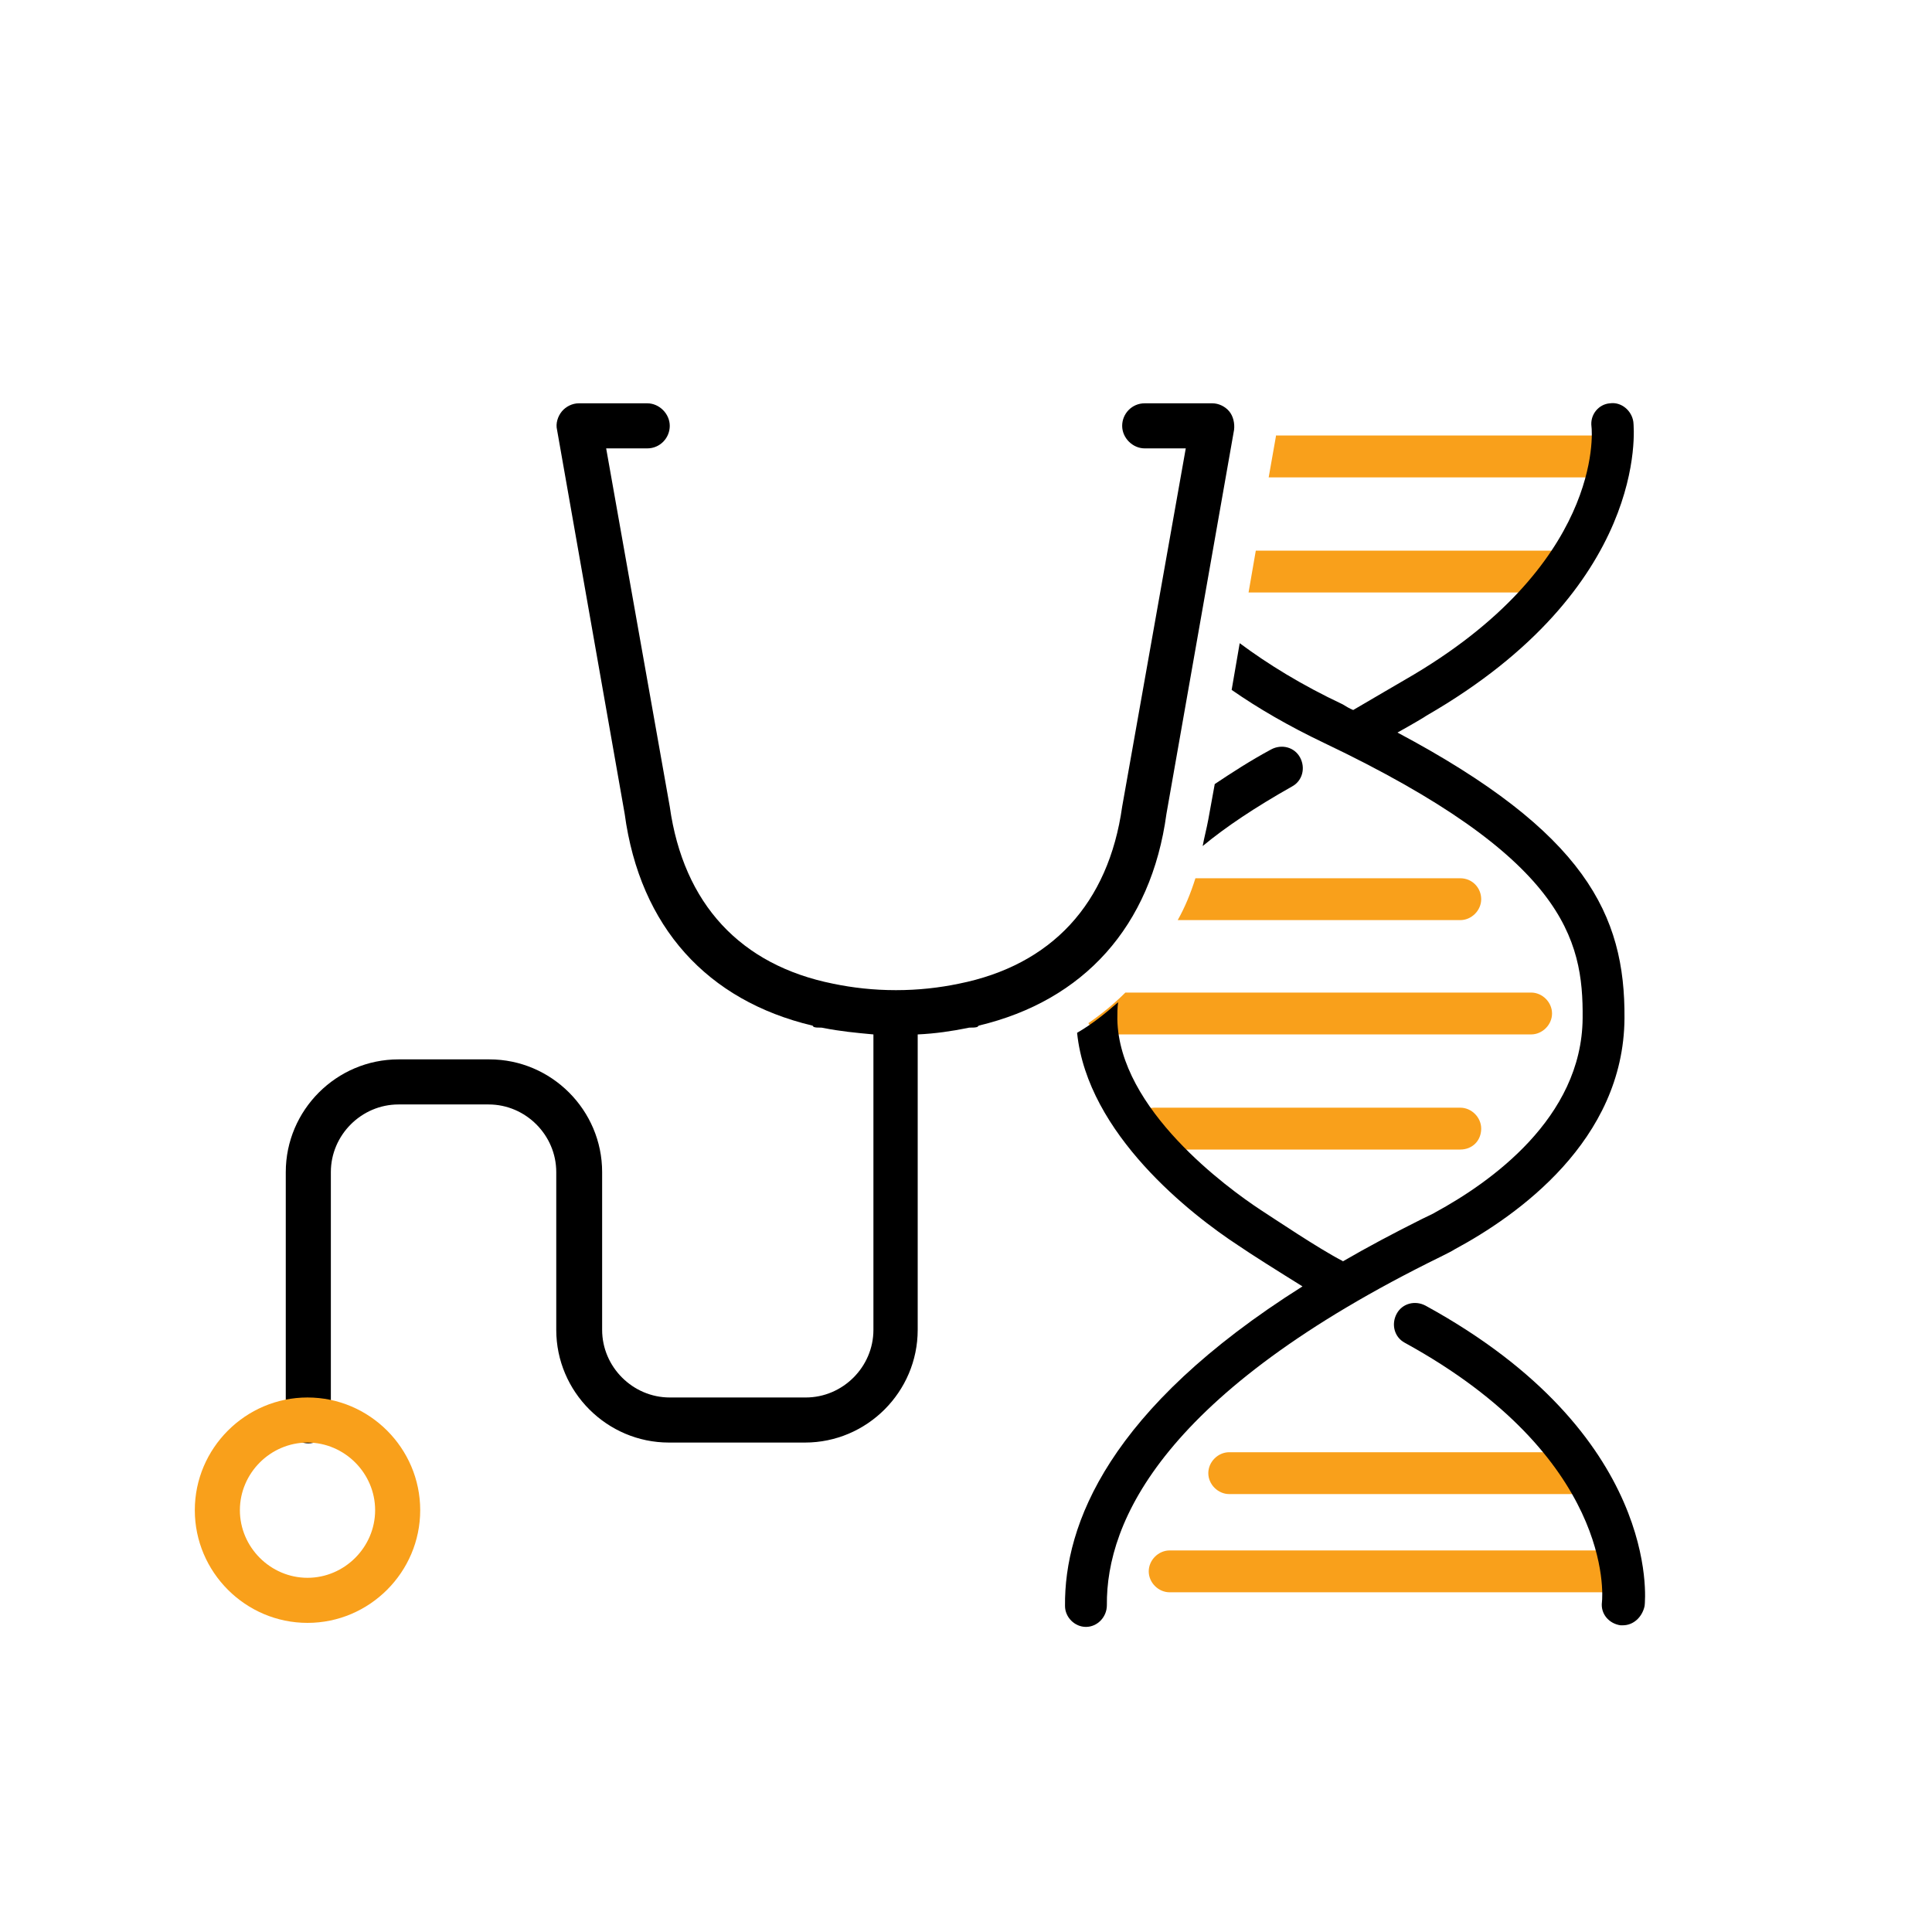
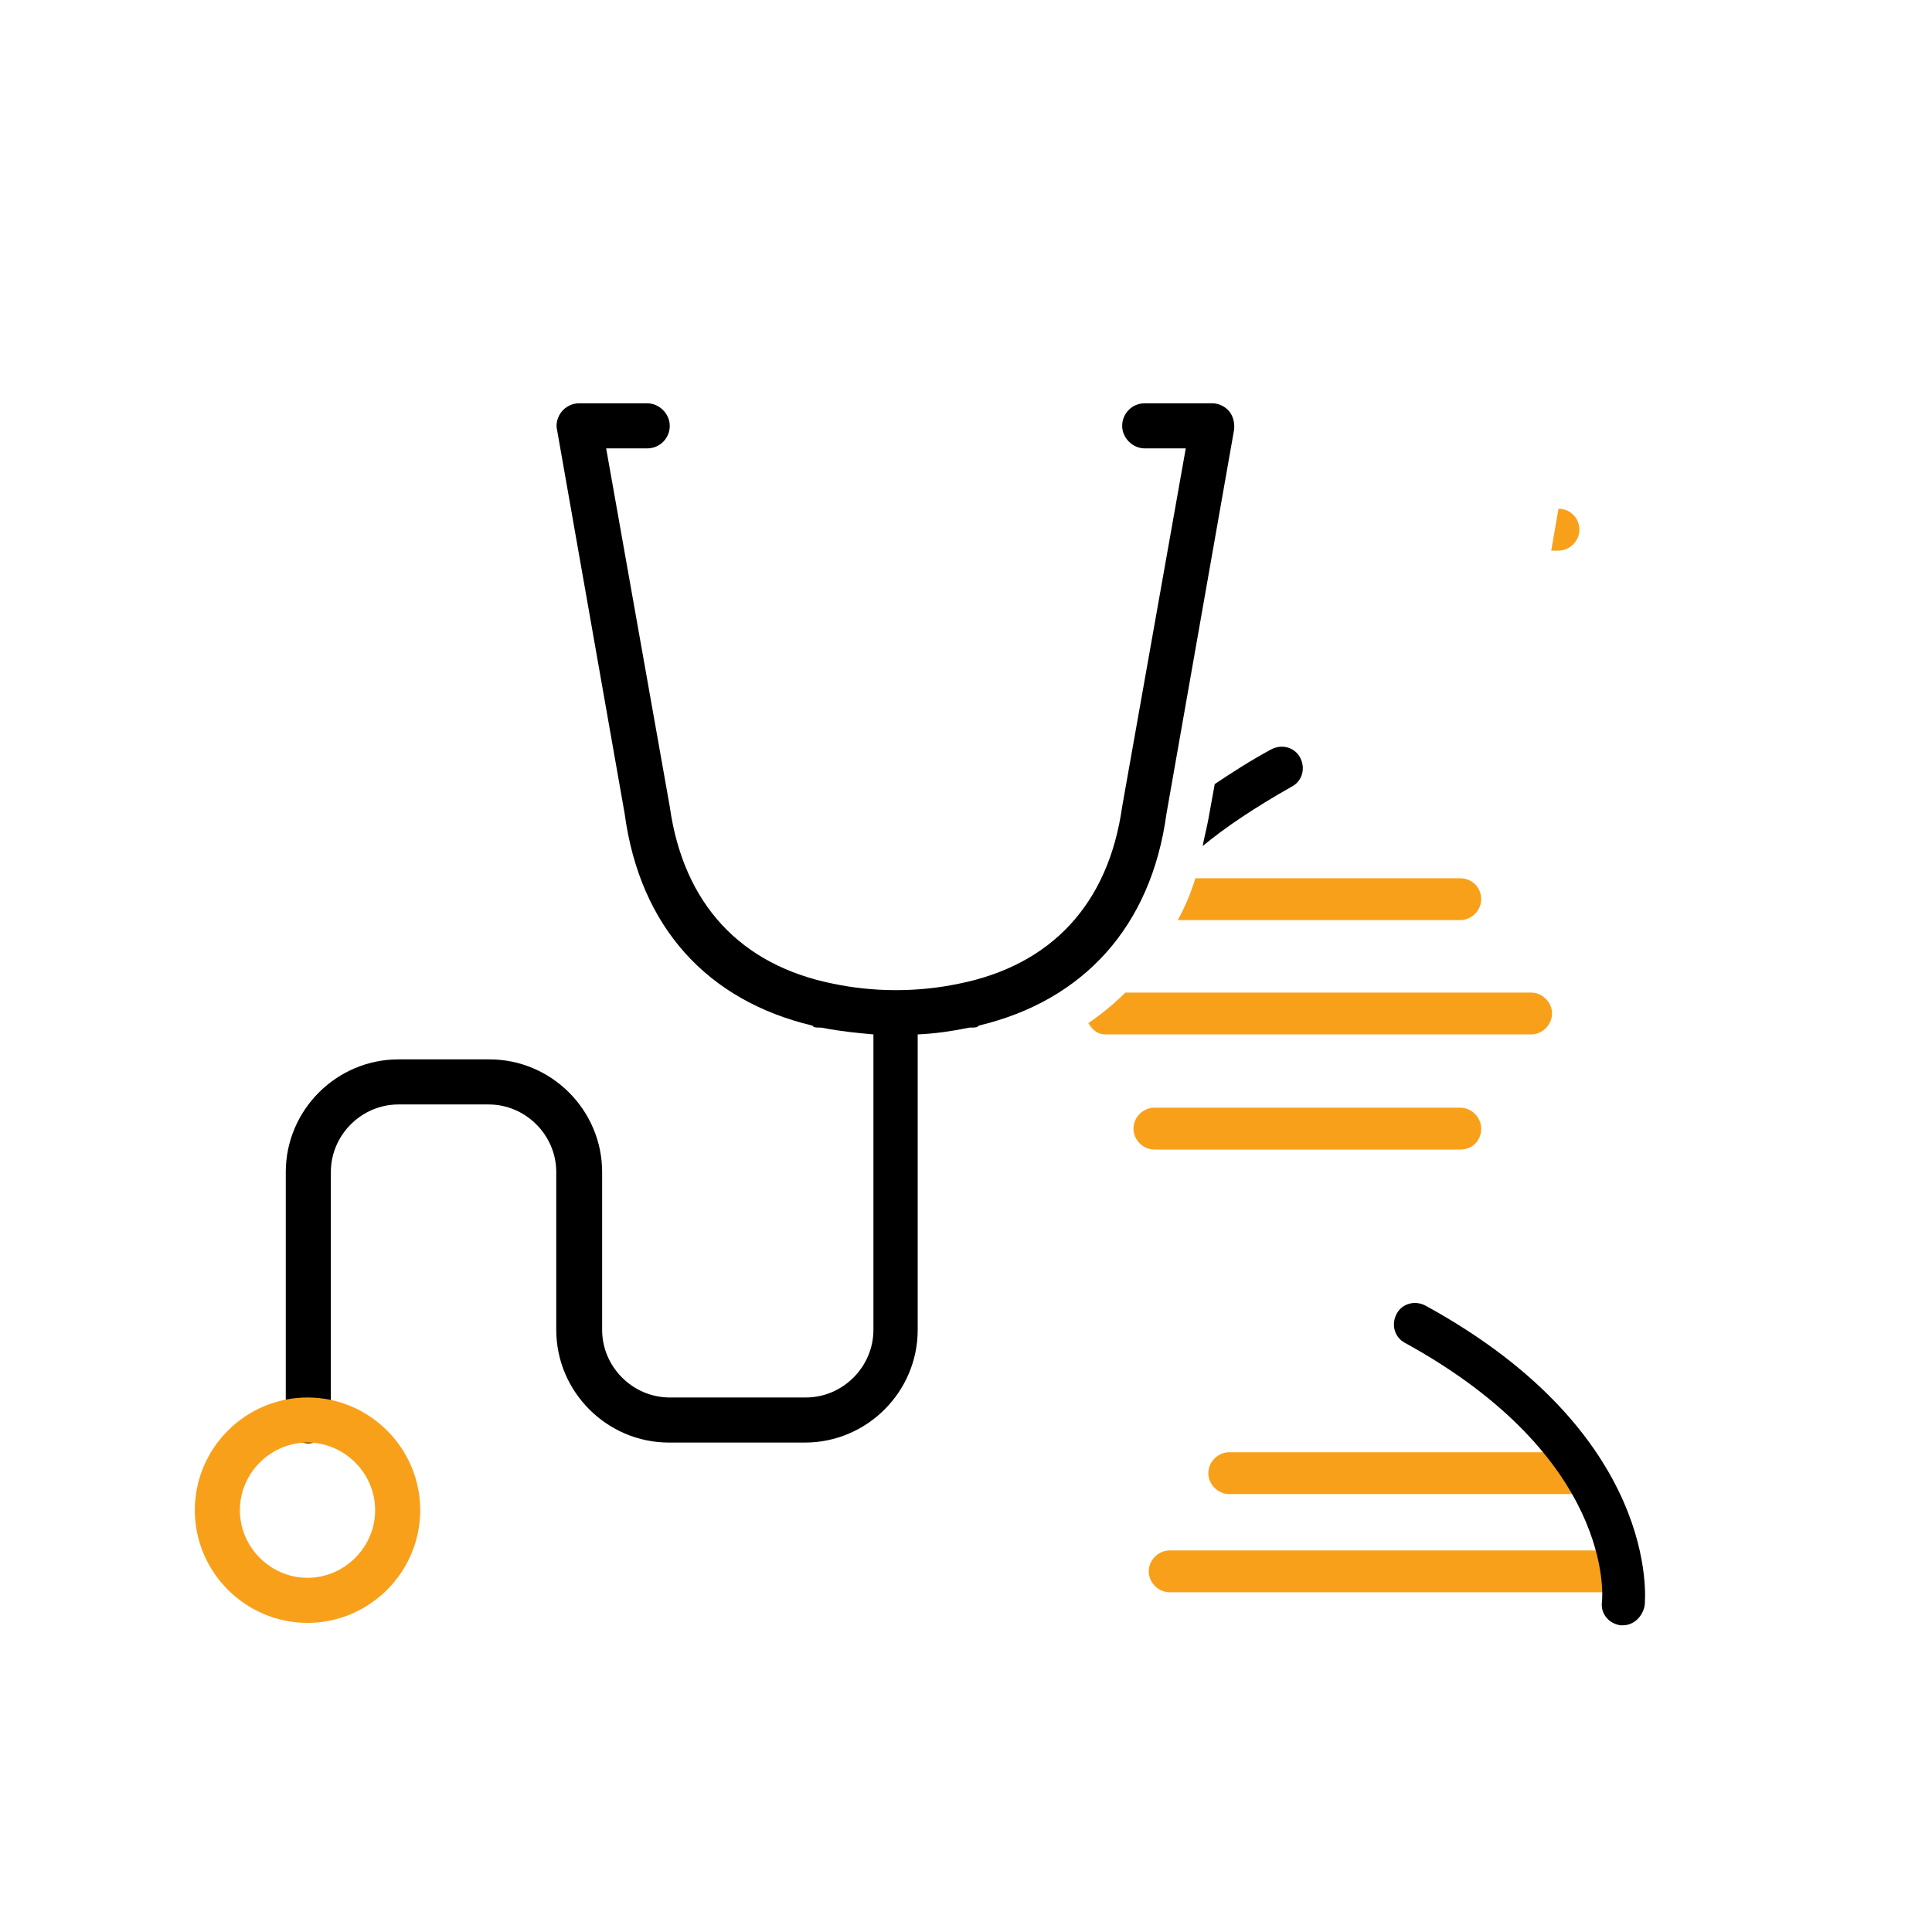
<svg xmlns="http://www.w3.org/2000/svg" enable-background="new 0 0 24 24" viewBox="0 0 24 24">
  <path d="m0 0h24v24h-24z" fill="none" />
  <g fill="#f9a01b">
    <path d="m18.14 14.28h-3.8c-.14 0-.26-.12-.26-.26s.12-.26.26-.26h3.8c.14 0 .26.12.26.26 0 .15-.11.26-.26.26z" />
    <path d="m20.12 19.78h-5.59c-.14 0-.26-.12-.26-.26s.12-.26.26-.26h5.59c.14 0 .26.12.26.26s-.12.26-.26.26z" />
    <path d="m19.53 18.56h-4.26c-.14 0-.26-.12-.26-.26s.12-.26.26-.26h4.26c.14 0 .26.12.26.26.01.14-.11.26-.26.26z" />
-     <path d="m19.86 5.41h-4.01v.01l-.09.51h4.09c.14 0 .26-.12.26-.26.01-.14-.11-.26-.25-.26z" />
    <path d="m18.14 10.91h-3.29c-.06.19-.13.36-.22.52h3.51c.14 0 .26-.12.26-.26s-.11-.26-.26-.26z" />
    <path d="m19.02 12.33h-5.04c-.14.14-.3.27-.46.38.05.08.11.14.21.14h5.29c.14 0 .26-.12.26-.26s-.12-.26-.26-.26z" />
-     <path d="m19.27 6.84h-3.67l-.09.52h3.76c.14 0 .26-.12.26-.26s-.11-.26-.26-.26z" />
+     <path d="m19.27 6.84h-3.67h3.76c.14 0 .26-.12.26-.26s-.11-.26-.26-.26z" />
  </g>
  <path d="m20.16 20.19c-.01 0-.02 0-.03 0-.14-.02-.25-.14-.23-.29.01-.08.14-1.8-2.45-3.22-.13-.07-.17-.23-.1-.36s.23-.17.36-.1c2.92 1.6 2.73 3.65 2.72 3.73-.03.14-.14.24-.27.24z" />
  <path d="m15.09 9.74-.08.44c-.02.11-.05.22-.07.33.29-.24.65-.48 1.11-.74.13-.07.17-.23.1-.36s-.23-.17-.36-.1c-.26.14-.49.29-.7.43z" />
-   <path d="m17.36 9.1c.18-.1.35-.2.36-.21 2.76-1.59 2.58-3.56 2.57-3.65-.02-.14-.15-.25-.29-.23-.14.01-.25.14-.23.29.01.07.14 1.73-2.31 3.14-.02.01-.46.27-.65.38-.05-.02-.08-.04-.13-.07-.51-.24-.93-.5-1.28-.76l-.1.58c.33.23.71.45 1.15.66 2.98 1.42 3.22 2.43 3.21 3.42-.01 1.24-1.15 2.04-1.83 2.41-.03.02-.08.04-.16.08-.36.18-.68.35-.99.53 0 0 0-.01-.01-.01-.29-.15-.84-.52-1.01-.63-.41-.27-1.76-1.25-1.78-2.37 0-.07 0-.14.01-.21-.16.14-.32.27-.51.38.13 1.26 1.42 2.26 2 2.64.16.11.51.33.8.51-2.41 1.52-2.96 2.96-2.95 3.97 0 .14.12.26.26.26.14 0 .26-.12.26-.27-.01-1.04.7-2.64 4.15-4.33.08-.04.14-.07.17-.09.78-.42 2.1-1.35 2.11-2.87.01-1.29-.49-2.31-2.82-3.55z" />
  <path d="m15.27 5.11c-.05-.06-.13-.1-.21-.1h-.84c-.16 0-.28.13-.28.28s.13.28.28.28h.51l-.79 4.45c-.17 1.21-.88 1.97-2.03 2.2-.24.05-.5.08-.78.08s-.54-.03-.78-.08c-1.15-.23-1.86-.99-2.03-2.2l-.79-4.45h.51c.16 0 .28-.13.28-.28s-.13-.28-.28-.28h-.85c-.08 0-.16.04-.21.1s-.08.15-.06.23l.84 4.77c.19 1.41 1.03 2.32 2.33 2.63.01 0 .01.02.03.02.03.01.07 0 .11.01.2.04.4.06.62.08v3.67c0 .46-.38.84-.84.84h-1.69c-.46 0-.84-.38-.84-.84v-1.96c0-.77-.63-1.4-1.4-1.4h-1.13c-.77 0-1.4.63-1.4 1.4v3.09c0 .15.13.28.28.28.16 0 .28-.13.28-.28v-3.09c0-.46.38-.84.84-.84h1.12c.46 0 .84.38.84.84v1.96c0 .77.63 1.4 1.4 1.4h1.69c.77 0 1.4-.63 1.4-1.4v-3.67c.22-.01.42-.04.62-.08.03-.01.07 0 .11-.01.01 0 .02-.01.03-.02 1.3-.31 2.14-1.23 2.33-2.63l.84-4.77c.01-.08-.01-.17-.06-.23z" />
  <path d="m2.42 18.76c0-.77.63-1.4 1.4-1.4s1.4.63 1.4 1.4-.63 1.4-1.4 1.4-1.4-.63-1.4-1.4zm.56 0c0 .46.38.84.84.84s.84-.38.84-.84-.38-.84-.84-.84-.84.38-.84.84z" fill="#f9a01b" />
</svg>